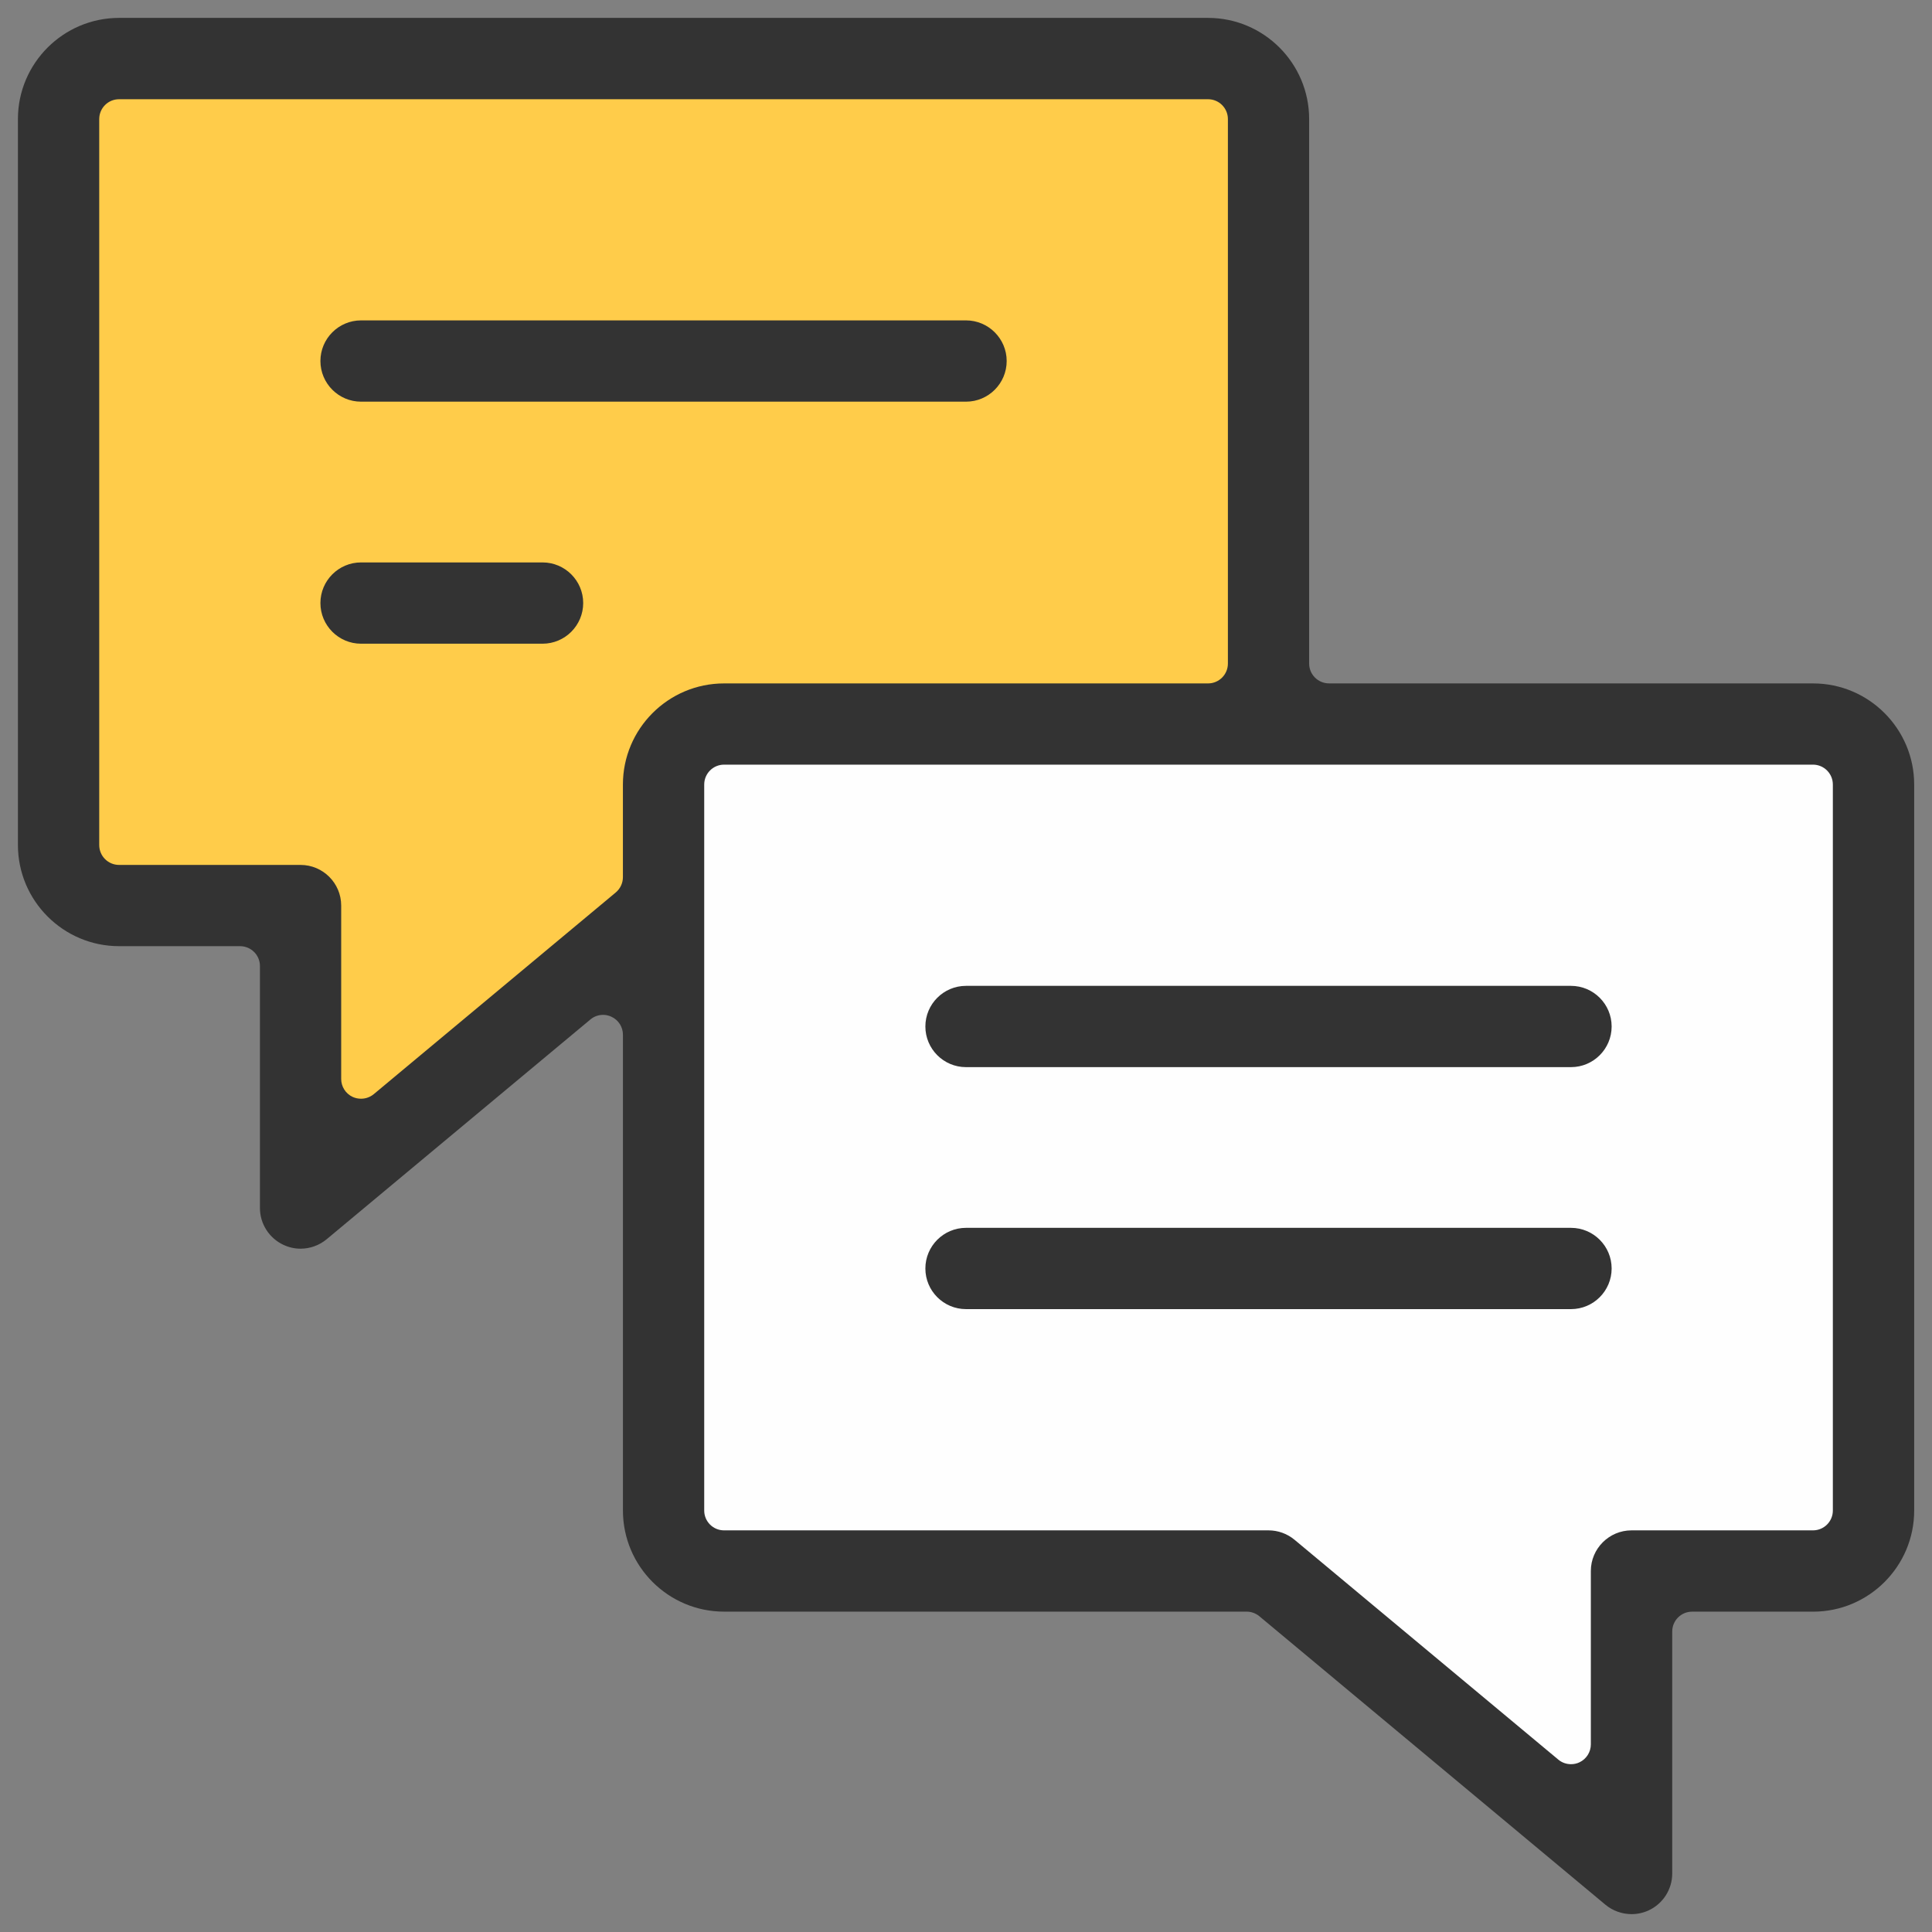
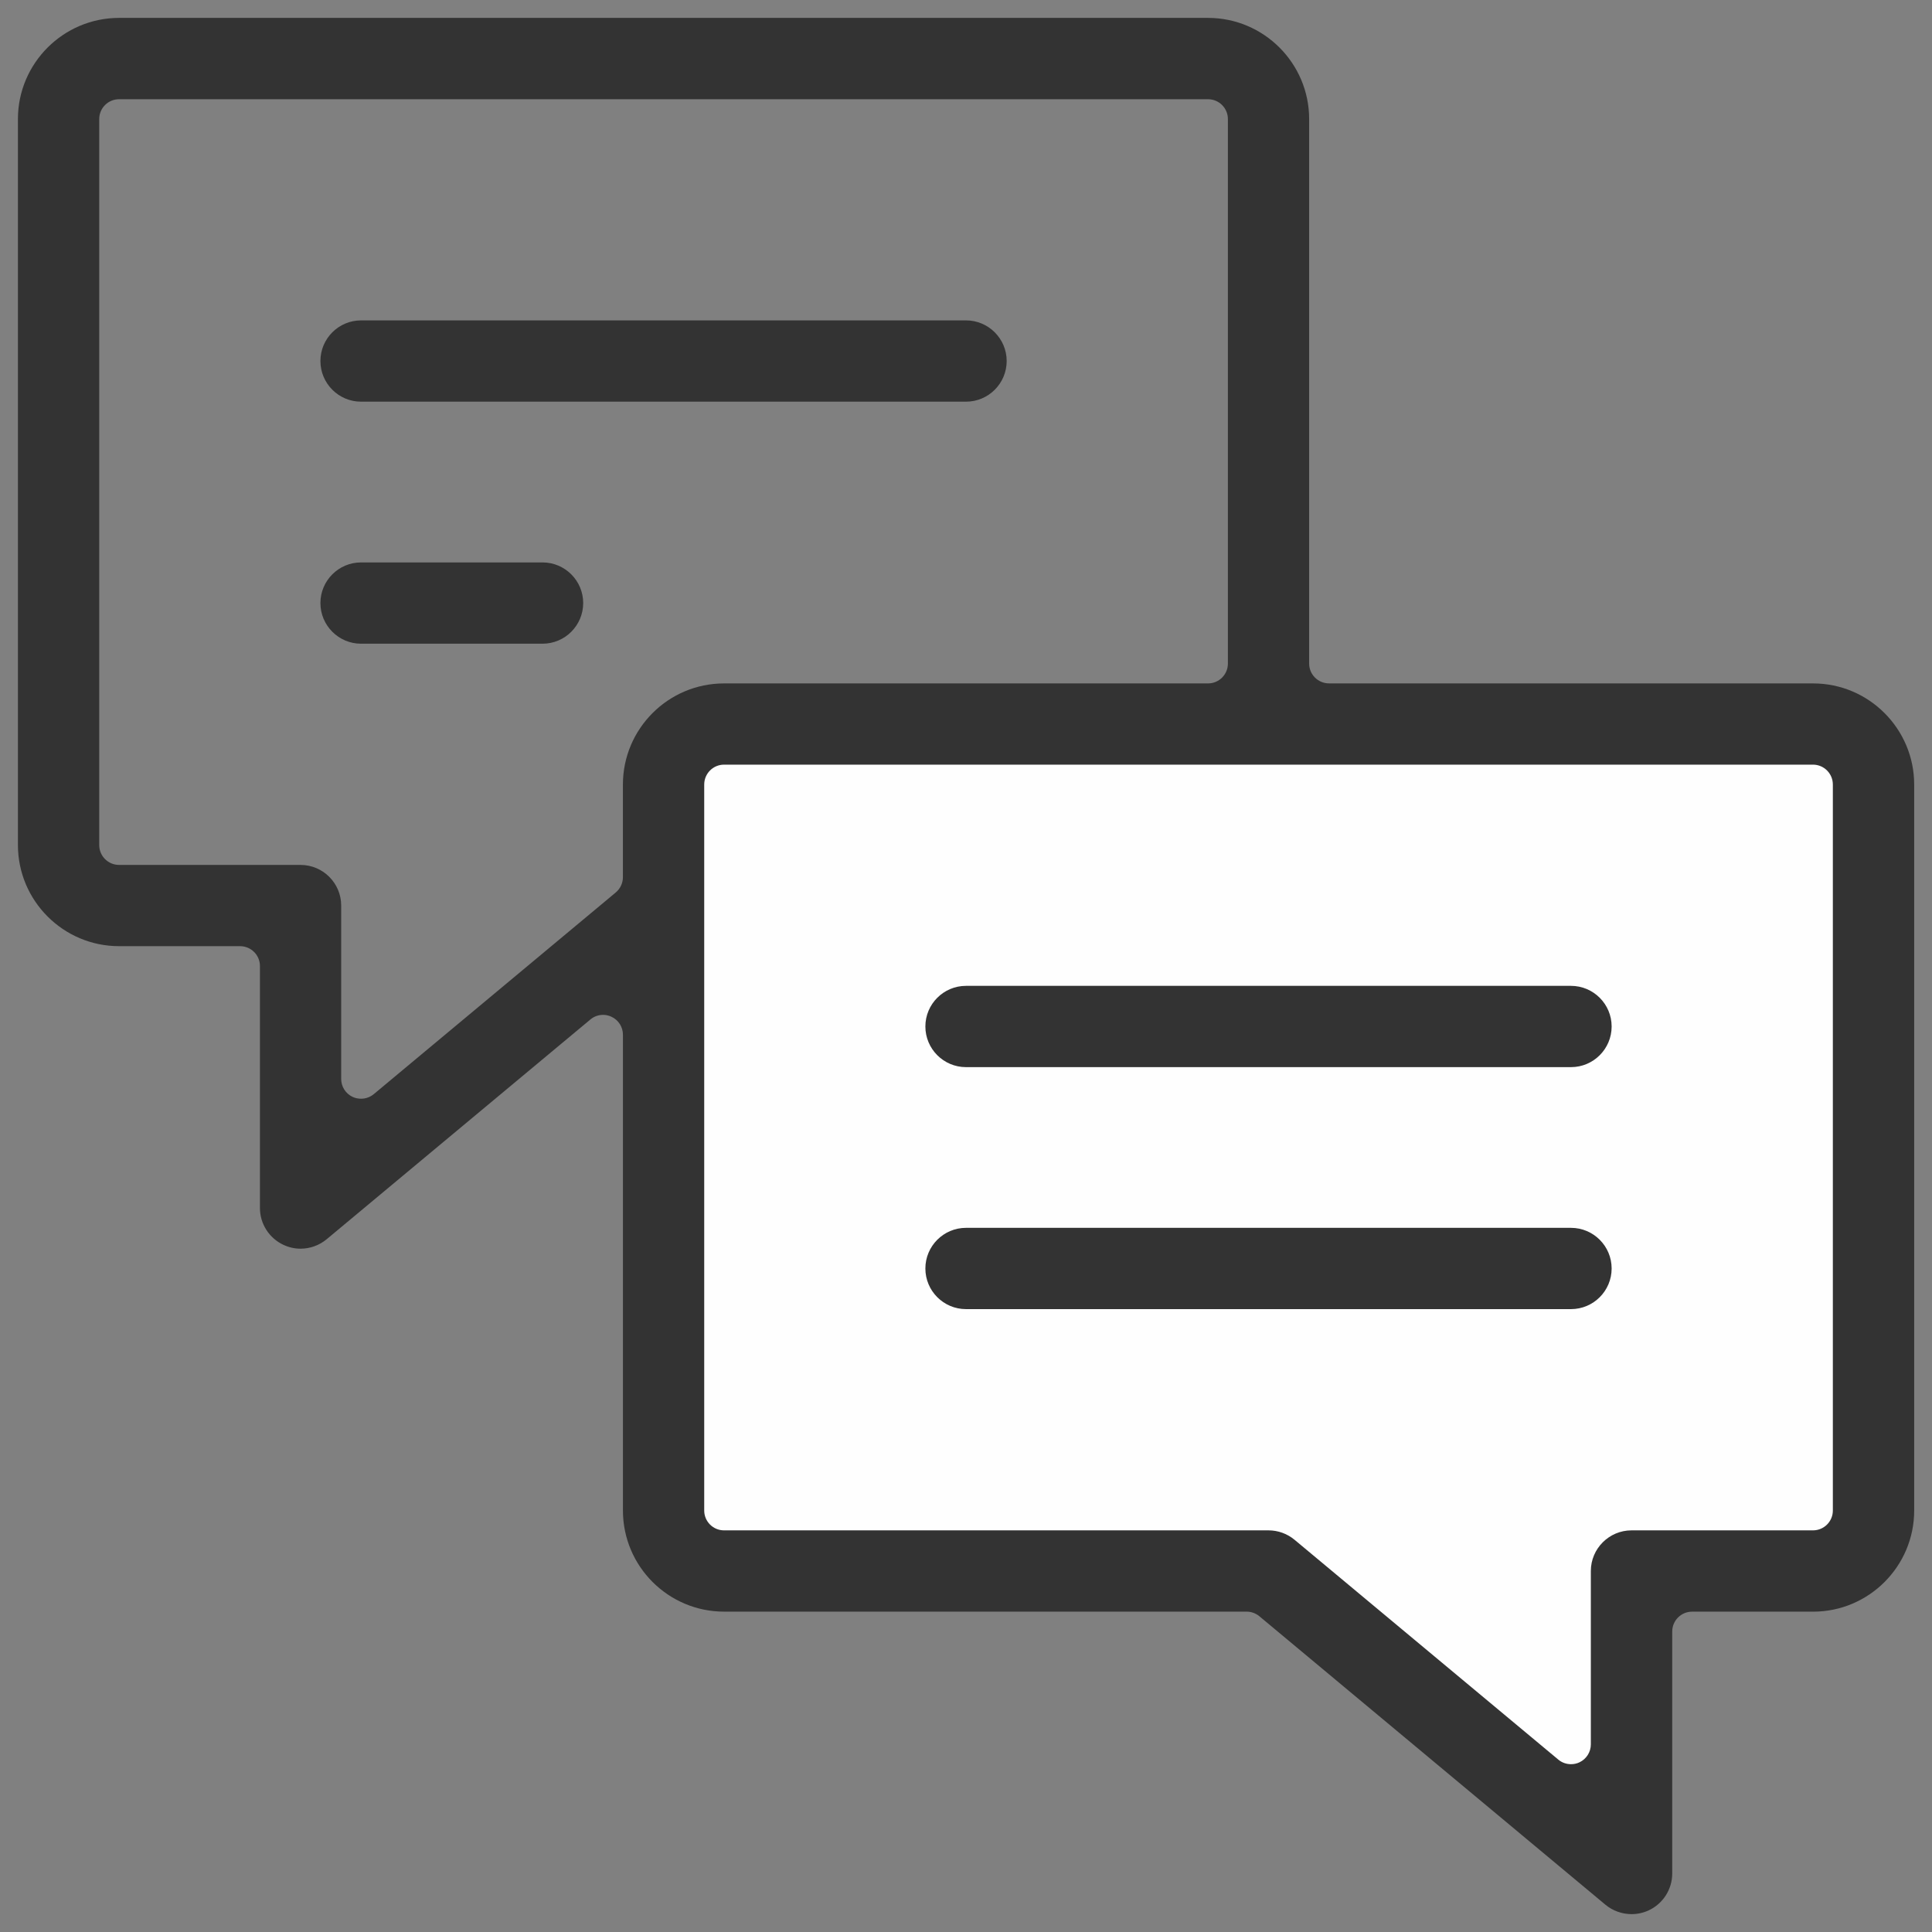
<svg xmlns="http://www.w3.org/2000/svg" width="72" height="72" viewBox="0 0 72 72" fill="none">
  <rect x="0" y="0" width="72" height="72" fill="#808080" stroke="none" />
  <path d="M69.373 58H61.444L59.736 67.235L47.892 58H25.508V27.284H69.373V58Z" fill="#FEFEFE" />
-   <path d="M2.795 33.53H10.724L12.431 42.765L24.276 33.53L25.506 27.285L46.662 26.781V2.814H2.795V33.53Z" fill="#FFCC4A" />
  <path d="M36 39.769C35.165 39.769 34.486 39.09 34.486 38.254C34.486 37.419 35.165 36.74 36 36.74H58.546C59.381 36.74 60.061 37.419 60.061 38.254C60.061 39.09 59.382 39.769 58.546 39.769H36Z" fill="#333333" />
  <path d="M36 48.787C35.165 48.787 34.486 48.108 34.486 47.273C34.486 46.438 35.165 45.758 36 45.758H58.546C59.381 45.758 60.061 46.437 60.061 47.273C60.061 48.108 59.382 48.787 58.546 48.787H36Z" fill="#333333" />
  <path d="M13.455 14.969C12.62 14.969 11.941 14.289 11.941 13.454C11.941 12.62 12.62 11.94 13.455 11.94H36.001C36.836 11.94 37.516 12.621 37.516 13.454C37.516 14.289 36.837 14.969 36.001 14.969H13.455Z" fill="#333333" />
  <path d="M13.455 23.989C12.62 23.989 11.941 23.309 11.941 22.474C11.941 21.639 12.62 20.96 13.455 20.96H20.219C21.054 20.96 21.734 21.639 21.734 22.474C21.734 23.309 21.054 23.989 20.219 23.989H13.455Z" fill="#333333" />
  <path d="M68.305 56.293C68.305 56.701 67.974 57.032 67.565 57.032H60.802C59.967 57.032 59.286 57.713 59.286 58.546V65.008C59.286 65.293 59.12 65.556 58.86 65.677C58.761 65.725 58.653 65.746 58.547 65.746C58.377 65.746 58.208 65.689 58.074 65.576L48.245 57.384C47.973 57.157 47.628 57.032 47.274 57.032H26.984C26.574 57.032 26.244 56.701 26.244 56.293V29.238C26.244 28.829 26.574 28.496 26.984 28.496H67.565C67.974 28.496 68.305 28.829 68.305 29.238V56.293ZM23.214 29.238V32.69C23.214 32.909 23.116 33.118 22.948 33.259L13.929 40.776C13.793 40.888 13.625 40.946 13.455 40.946C13.348 40.946 13.241 40.924 13.141 40.878C12.88 40.756 12.715 40.496 12.715 40.208V33.746C12.715 32.913 12.036 32.233 11.2 32.233H4.438C4.028 32.233 3.698 31.901 3.698 31.492V4.437C3.698 4.029 4.028 3.698 4.438 3.698H45.02C45.429 3.698 45.76 4.029 45.76 4.437V24.729C45.76 25.138 45.428 25.469 45.02 25.469H26.984C24.903 25.469 23.214 27.16 23.214 29.239V29.238ZM67.565 25.468H49.529C49.12 25.468 48.788 25.137 48.788 24.728V4.436C48.788 2.358 47.097 0.667 45.02 0.667H4.438C2.36 0.667 0.668 2.359 0.668 4.436V31.491C0.668 33.569 2.36 35.261 4.438 35.261H8.945C9.355 35.261 9.687 35.592 9.687 36V45.02C9.687 45.605 10.029 46.142 10.561 46.391C10.763 46.486 10.978 46.535 11.201 46.535C11.555 46.535 11.9 46.41 12.172 46.184L22.001 37.994C22.136 37.879 22.305 37.821 22.475 37.821C22.581 37.821 22.689 37.844 22.788 37.892C23.048 38.012 23.215 38.273 23.215 38.561V56.293C23.215 58.371 24.904 60.061 26.985 60.061H46.458C46.632 60.061 46.798 60.122 46.932 60.232L59.83 70.984C60.103 71.21 60.449 71.334 60.804 71.334C61.025 71.334 61.246 71.286 61.447 71.191C61.978 70.943 62.319 70.406 62.319 69.819V60.802C62.319 60.394 62.65 60.062 63.058 60.062H67.568C69.646 60.062 71.336 58.372 71.336 56.294V29.239C71.336 27.16 69.646 25.469 67.568 25.469L67.565 25.468Z" fill="#333333" />
</svg>